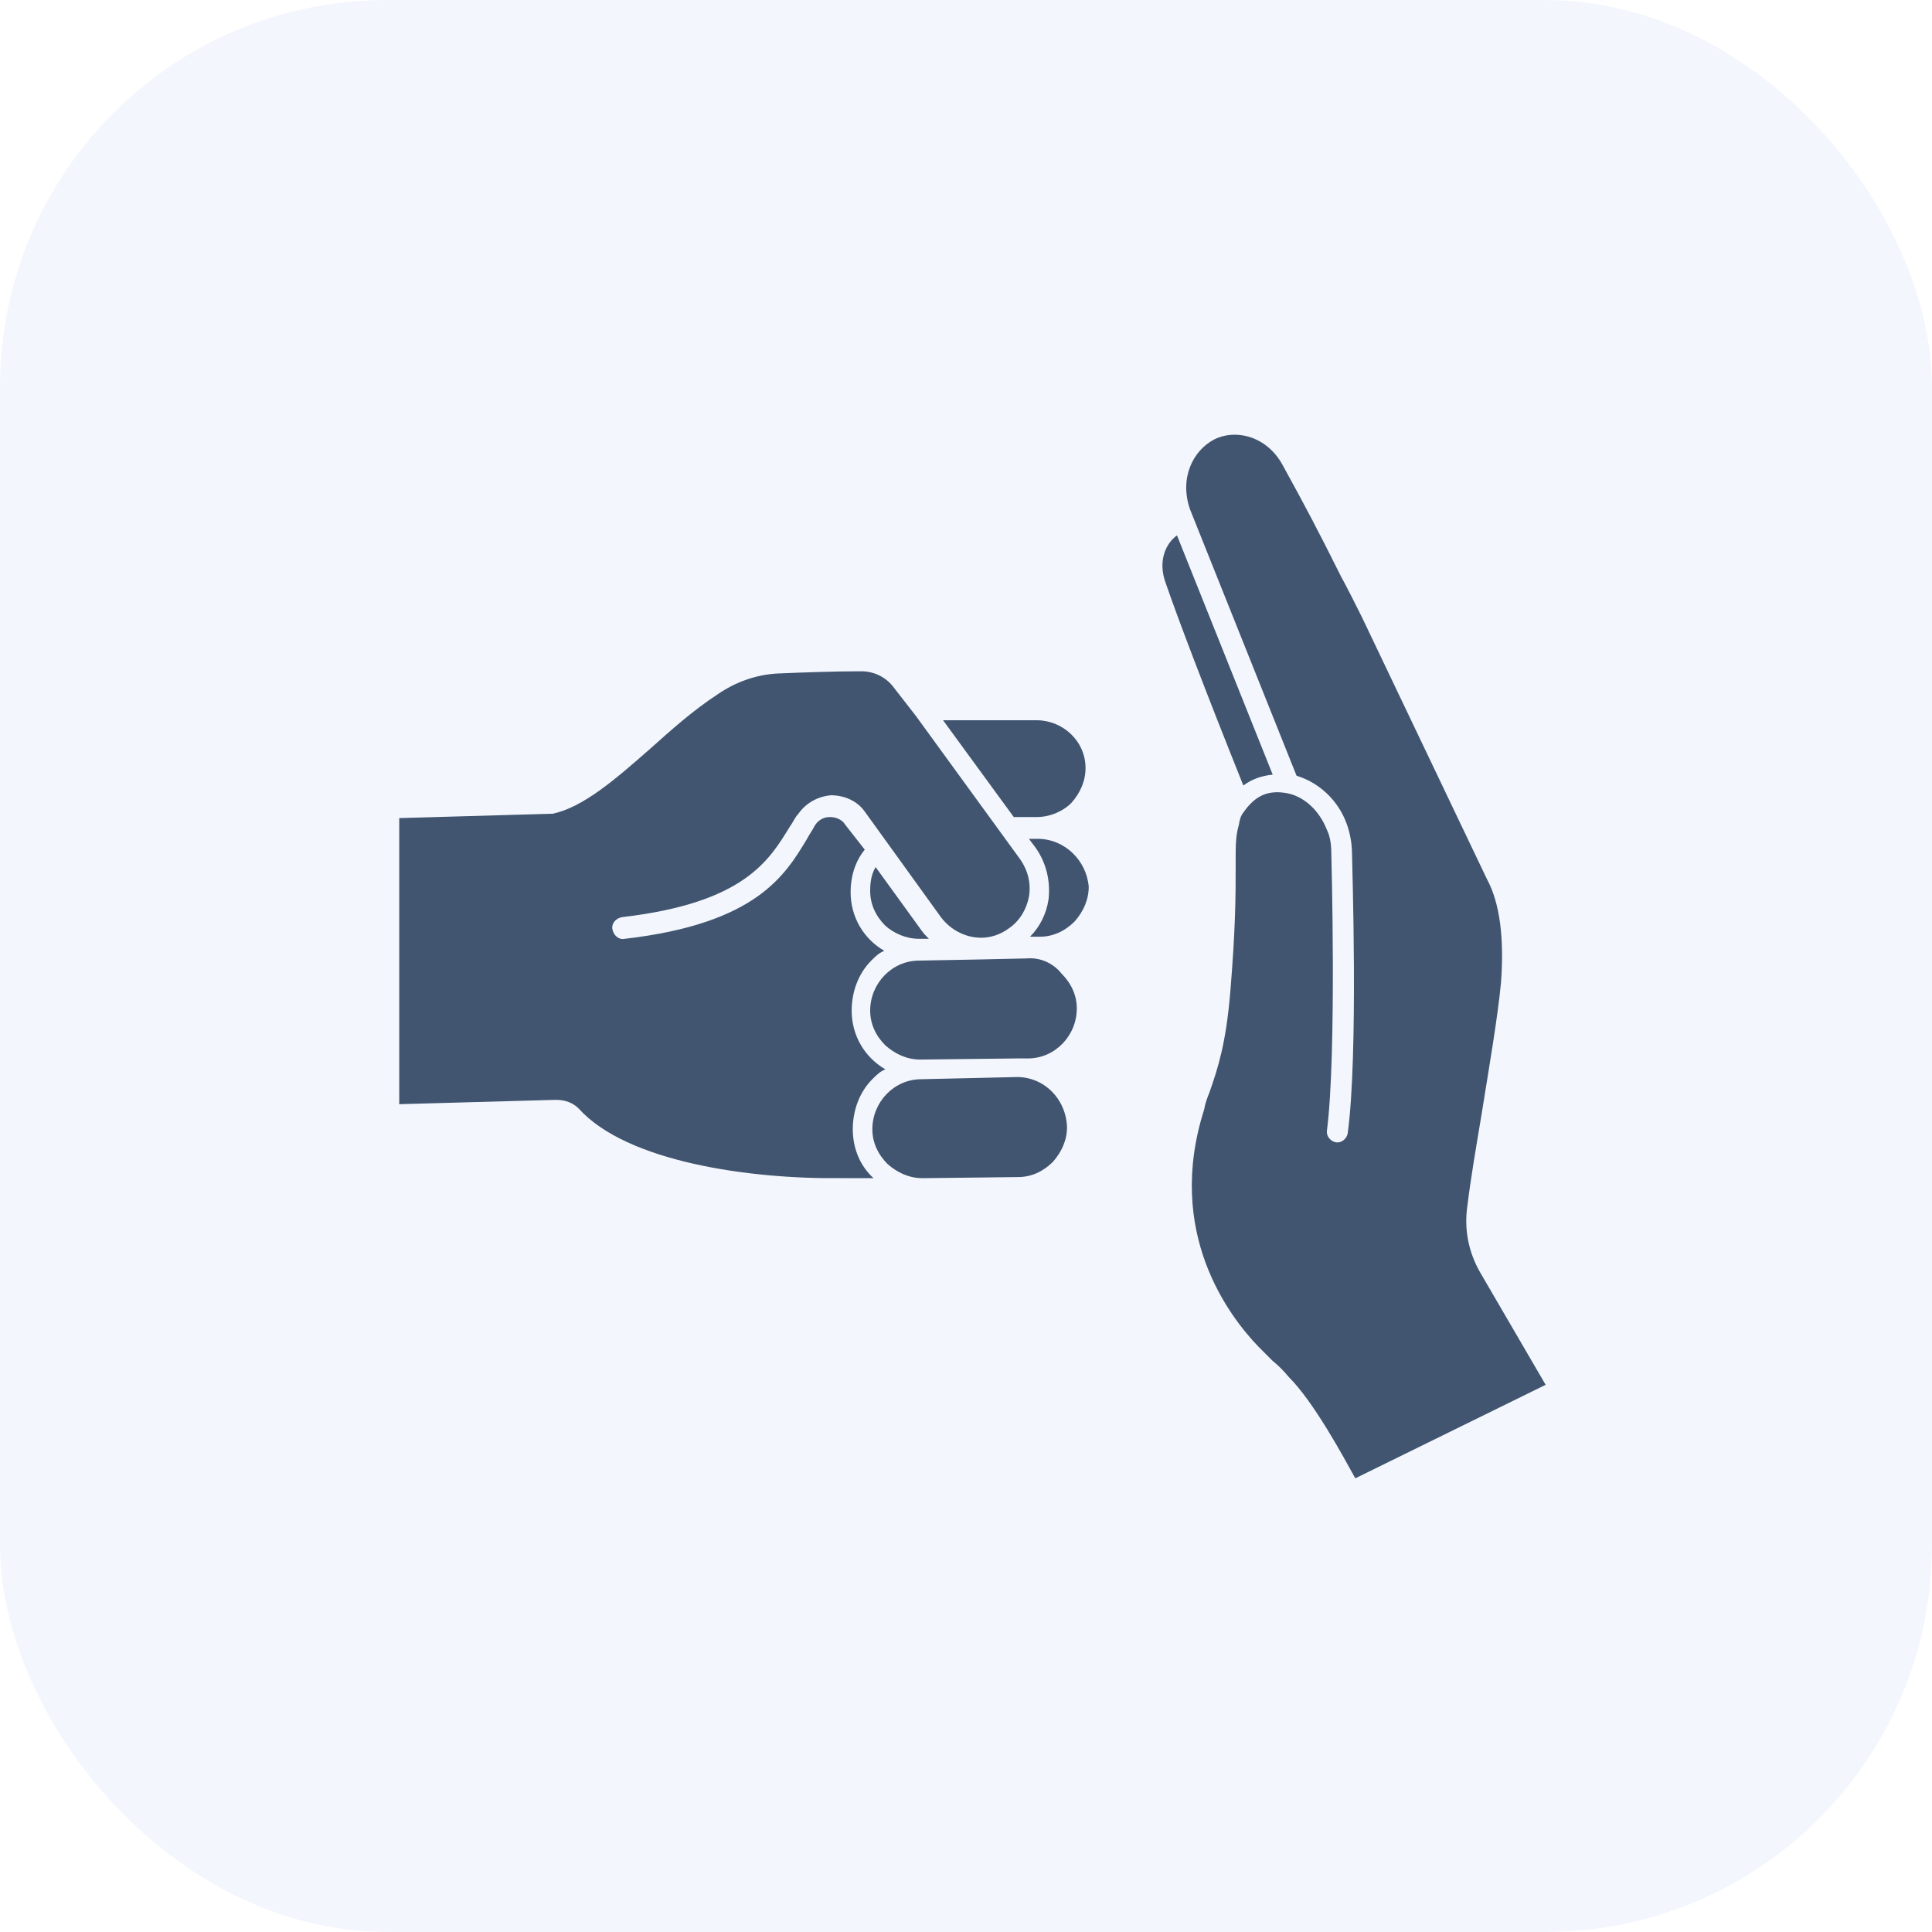
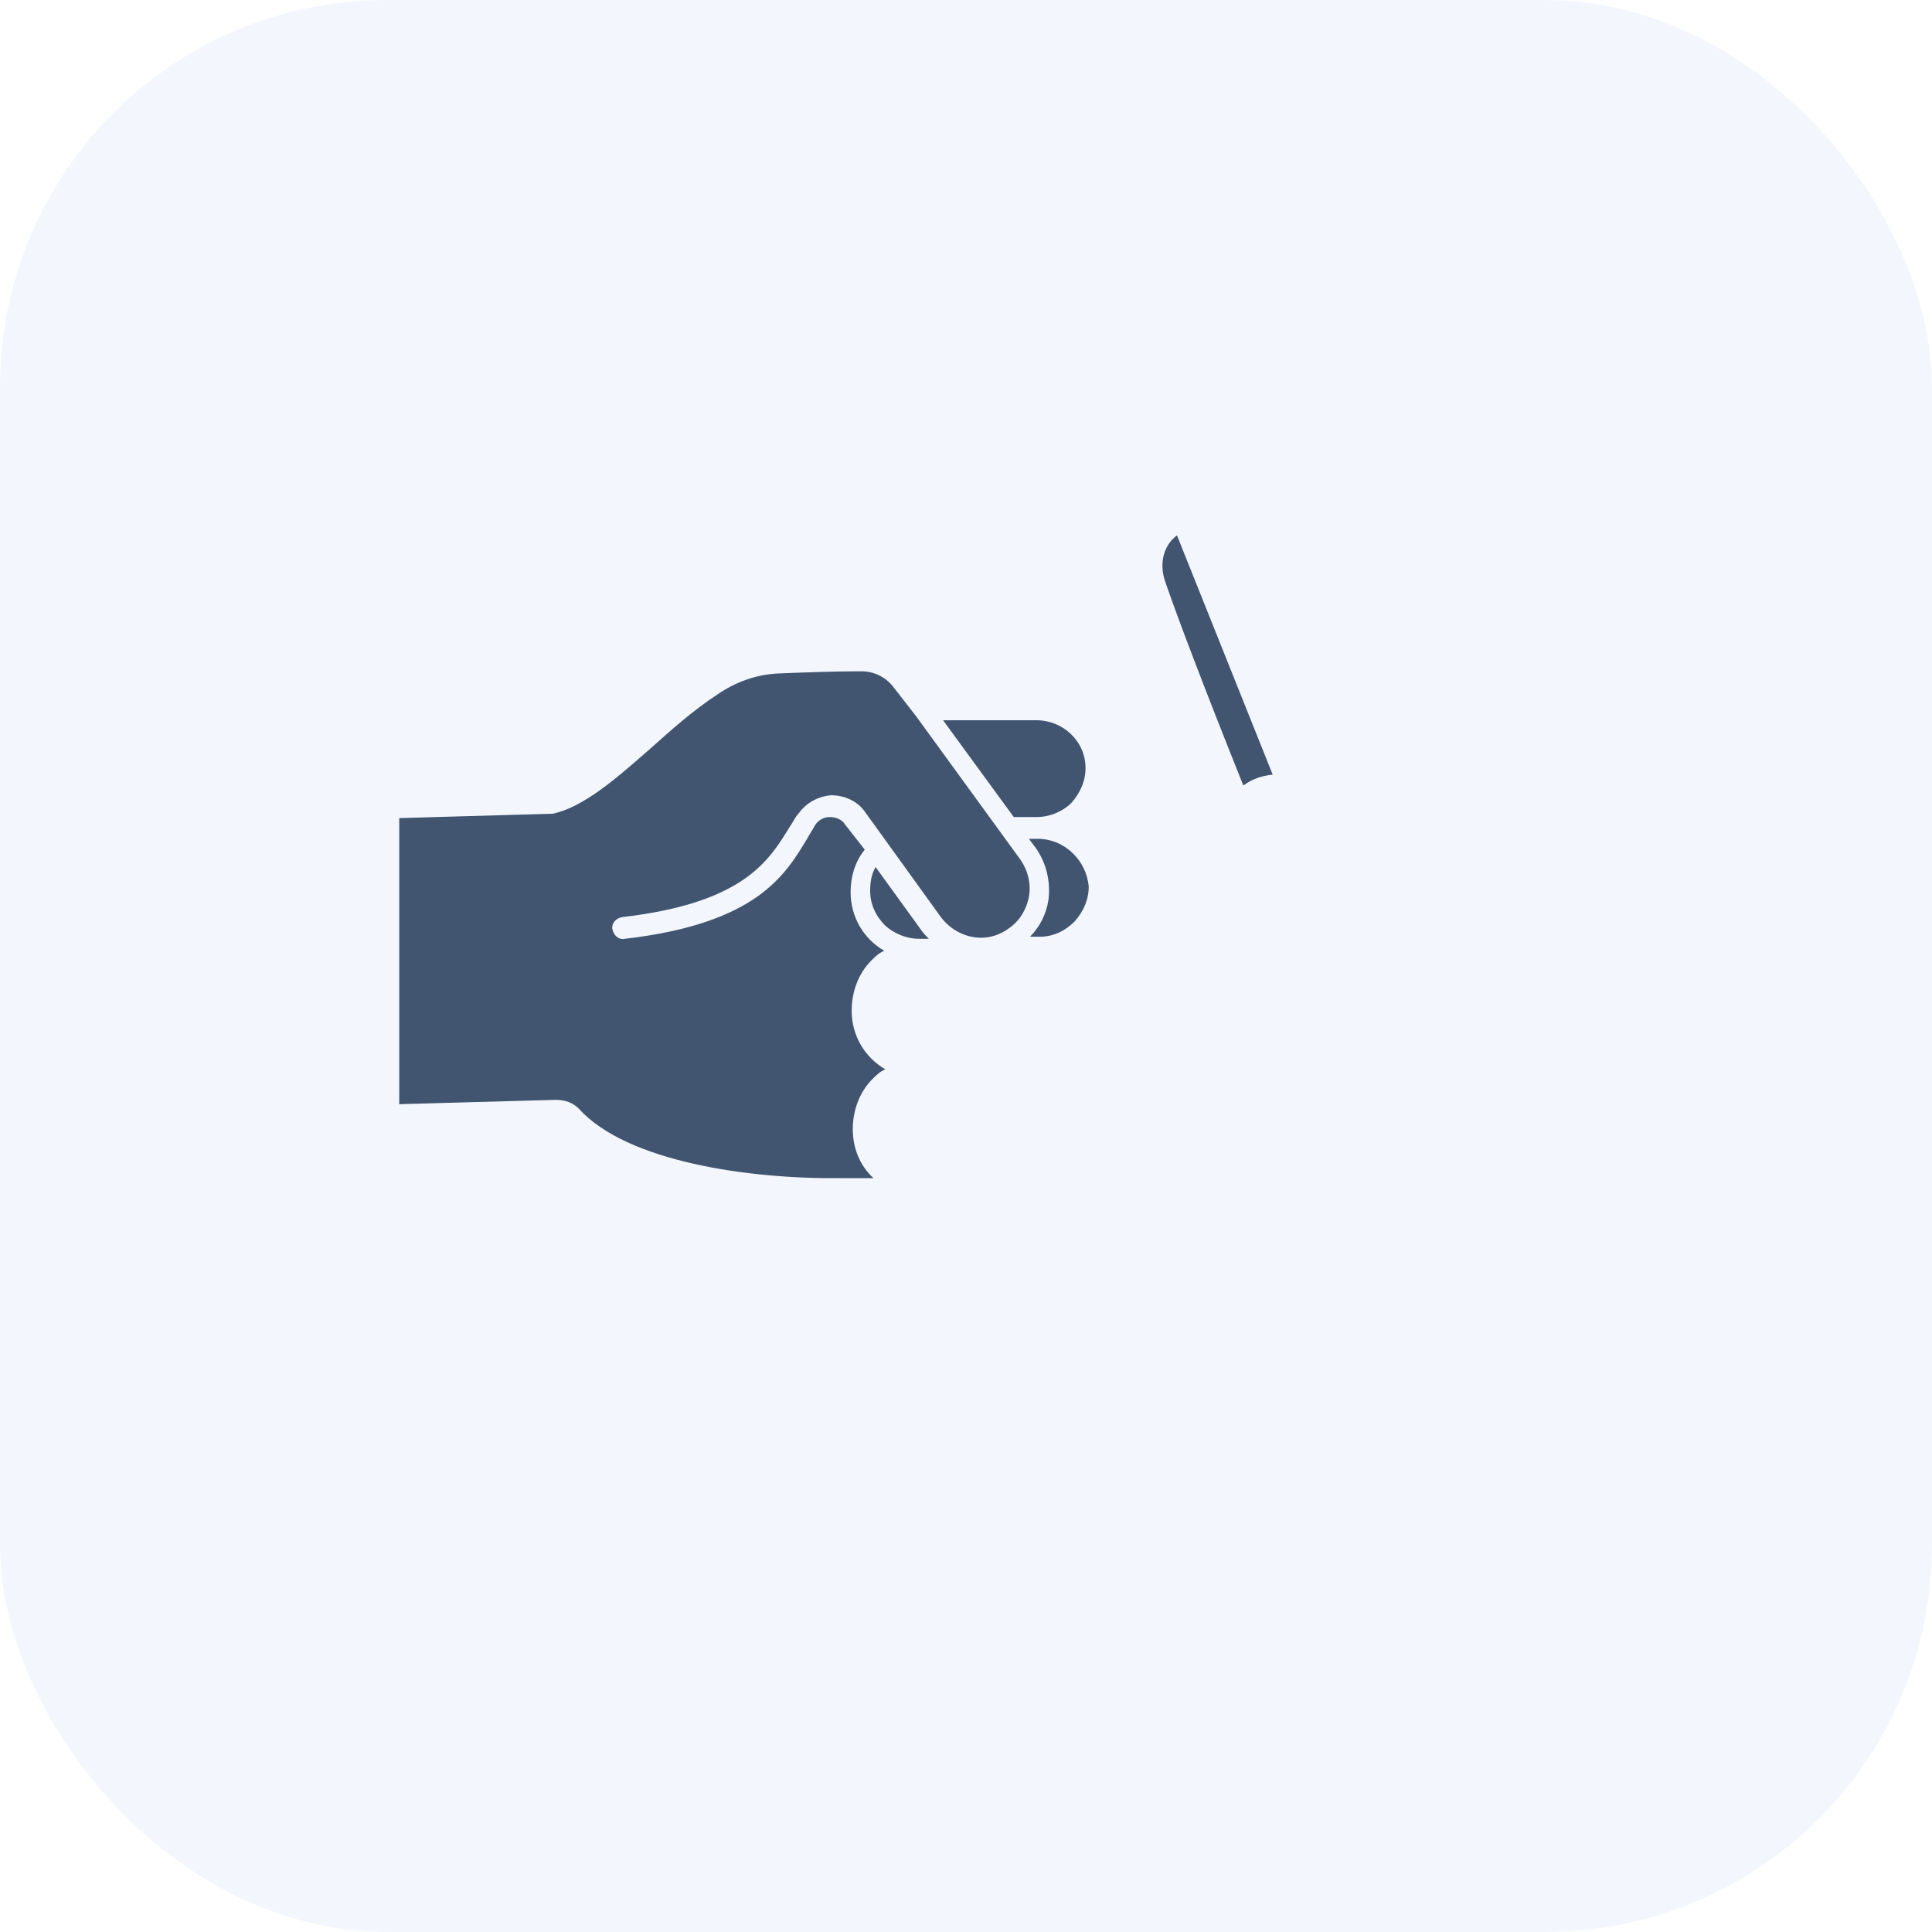
<svg xmlns="http://www.w3.org/2000/svg" width="40" height="40" viewBox="0 0 40 40" fill="none">
  <rect width="40" height="40" rx="8" fill="#0052CC" fill-opacity="0.05" />
  <g clip-path="url(#clip0_4762_13624)">
    <path d="M11.508 22.771C11.711 22.771 11.869 22.838 11.981 22.951C12.972 24.054 15.517 24.415 17.408 24.392H18.084C17.813 24.144 17.656 23.784 17.656 23.379C17.656 22.996 17.791 22.613 18.061 22.343C18.151 22.253 18.219 22.185 18.331 22.14C17.904 21.892 17.633 21.442 17.633 20.924C17.633 20.541 17.768 20.159 18.039 19.888C18.129 19.798 18.196 19.731 18.309 19.686C17.881 19.438 17.611 18.988 17.611 18.47C17.611 18.154 17.701 17.839 17.904 17.591L17.498 17.073C17.431 16.961 17.296 16.916 17.183 16.916C17.048 16.916 16.935 16.983 16.868 17.096C16.823 17.186 16.755 17.276 16.71 17.366C16.26 18.109 15.674 19.123 12.927 19.438C12.814 19.46 12.702 19.37 12.679 19.235C12.657 19.123 12.747 19.01 12.882 18.988C15.404 18.695 15.922 17.817 16.35 17.119C16.417 17.029 16.462 16.916 16.53 16.848C16.688 16.623 16.935 16.488 17.205 16.465C17.476 16.465 17.746 16.578 17.904 16.803L19.48 18.988C19.682 19.258 19.998 19.415 20.313 19.415C20.516 19.415 20.718 19.348 20.898 19.213C21.124 19.055 21.259 18.807 21.304 18.56C21.349 18.29 21.281 18.019 21.124 17.794L18.962 14.822L18.489 14.214C18.331 14.011 18.084 13.898 17.836 13.898C17.273 13.898 16.642 13.921 16.102 13.944C15.652 13.966 15.224 14.124 14.864 14.371C14.346 14.709 13.895 15.114 13.467 15.497C12.724 16.15 12.071 16.713 11.441 16.848C11.418 16.848 11.418 16.848 11.396 16.848L8.266 16.938V22.861L11.508 22.771Z" fill="#415570" />
-     <path d="M30.649 26.351C30.402 25.924 30.312 25.451 30.379 24.978C30.447 24.415 30.559 23.762 30.672 23.086C30.83 22.095 31.01 21.06 31.077 20.339C31.145 19.438 31.055 18.695 30.785 18.2L28.195 12.773C28.037 12.458 27.902 12.187 27.767 11.94C27.294 10.994 27.047 10.521 26.551 9.62C26.213 9.012 25.56 8.877 25.132 9.102C24.705 9.328 24.412 9.89 24.637 10.543L26.844 16.061C27.294 16.196 27.7 16.556 27.88 17.051C27.947 17.232 27.992 17.457 27.992 17.682C27.992 17.84 28.127 21.825 27.902 23.469C27.88 23.582 27.767 23.672 27.654 23.649C27.542 23.627 27.452 23.514 27.474 23.401C27.677 21.78 27.564 17.704 27.564 17.682C27.564 17.502 27.542 17.322 27.474 17.186C27.317 16.781 27.001 16.488 26.641 16.421C26.258 16.353 25.988 16.466 25.74 16.826C25.718 16.849 25.673 16.916 25.65 17.074C25.583 17.299 25.583 17.524 25.583 17.772V17.952C25.583 18.538 25.583 19.191 25.47 20.564C25.38 21.6 25.223 22.095 25.042 22.613C24.997 22.726 24.952 22.838 24.93 22.974C24.119 25.518 25.448 27.252 26.056 27.883C26.146 27.973 26.236 28.063 26.348 28.175C26.461 28.265 26.574 28.378 26.686 28.513C27.204 29.031 27.812 30.157 28.06 30.607L32.001 28.671L30.649 26.351Z" fill="#415570" />
-     <path d="M24.12 12.03C24.391 12.818 24.931 14.237 25.742 16.263C25.922 16.128 26.125 16.061 26.35 16.038L24.368 11.084C24.12 11.264 23.985 11.624 24.12 12.03Z" fill="#415570" />
+     <path d="M24.12 12.03C24.391 12.818 24.931 14.237 25.742 16.263C25.922 16.128 26.125 16.061 26.35 16.038L24.368 11.084C24.12 11.264 23.985 11.624 24.12 12.03" fill="#415570" />
    <path d="M19.029 19.437H19.232C19.187 19.392 19.119 19.325 19.074 19.257L18.128 17.951C18.038 18.109 18.016 18.266 18.016 18.447C18.016 18.717 18.128 18.965 18.331 19.167C18.511 19.325 18.759 19.437 19.029 19.437Z" fill="#415570" />
    <path d="M22.182 16.623C22.362 16.421 22.475 16.173 22.475 15.903C22.475 15.34 22.002 14.912 21.462 14.912C21.462 14.912 21.462 14.912 21.439 14.912H19.525L20.989 16.916H21.462C21.732 16.916 22.002 16.804 22.182 16.623Z" fill="#415570" />
-     <path d="M21.056 22.299L19.074 22.344C18.511 22.344 18.061 22.817 18.061 23.38C18.061 23.65 18.174 23.898 18.376 24.1C18.579 24.28 18.827 24.393 19.097 24.393L21.078 24.37C21.349 24.37 21.596 24.258 21.799 24.055C21.979 23.853 22.092 23.605 22.092 23.335C22.069 22.749 21.619 22.299 21.056 22.299Z" fill="#415570" />
-     <path d="M21.258 19.843L20.267 19.865L19.029 19.888C18.466 19.888 18.016 20.361 18.016 20.924C18.016 21.194 18.128 21.442 18.331 21.644C18.534 21.824 18.781 21.937 19.052 21.937L21.033 21.914H21.281C21.844 21.914 22.294 21.442 22.294 20.878C22.294 20.608 22.181 20.361 21.979 20.158C21.799 19.933 21.529 19.82 21.258 19.843Z" fill="#415570" />
    <path d="M21.483 17.367H21.303L21.438 17.547C21.663 17.863 21.753 18.245 21.708 18.628C21.663 18.921 21.528 19.191 21.325 19.394H21.528C21.798 19.394 22.046 19.281 22.248 19.079C22.429 18.876 22.541 18.628 22.541 18.358C22.496 17.818 22.046 17.367 21.483 17.367Z" fill="#415570" />
  </g>
  <defs>
    <clipPath id="clip0_4762_13624">
      <rect width="24" height="24" fill="white" transform="translate(8 8)" />
    </clipPath>
  </defs>
</svg>